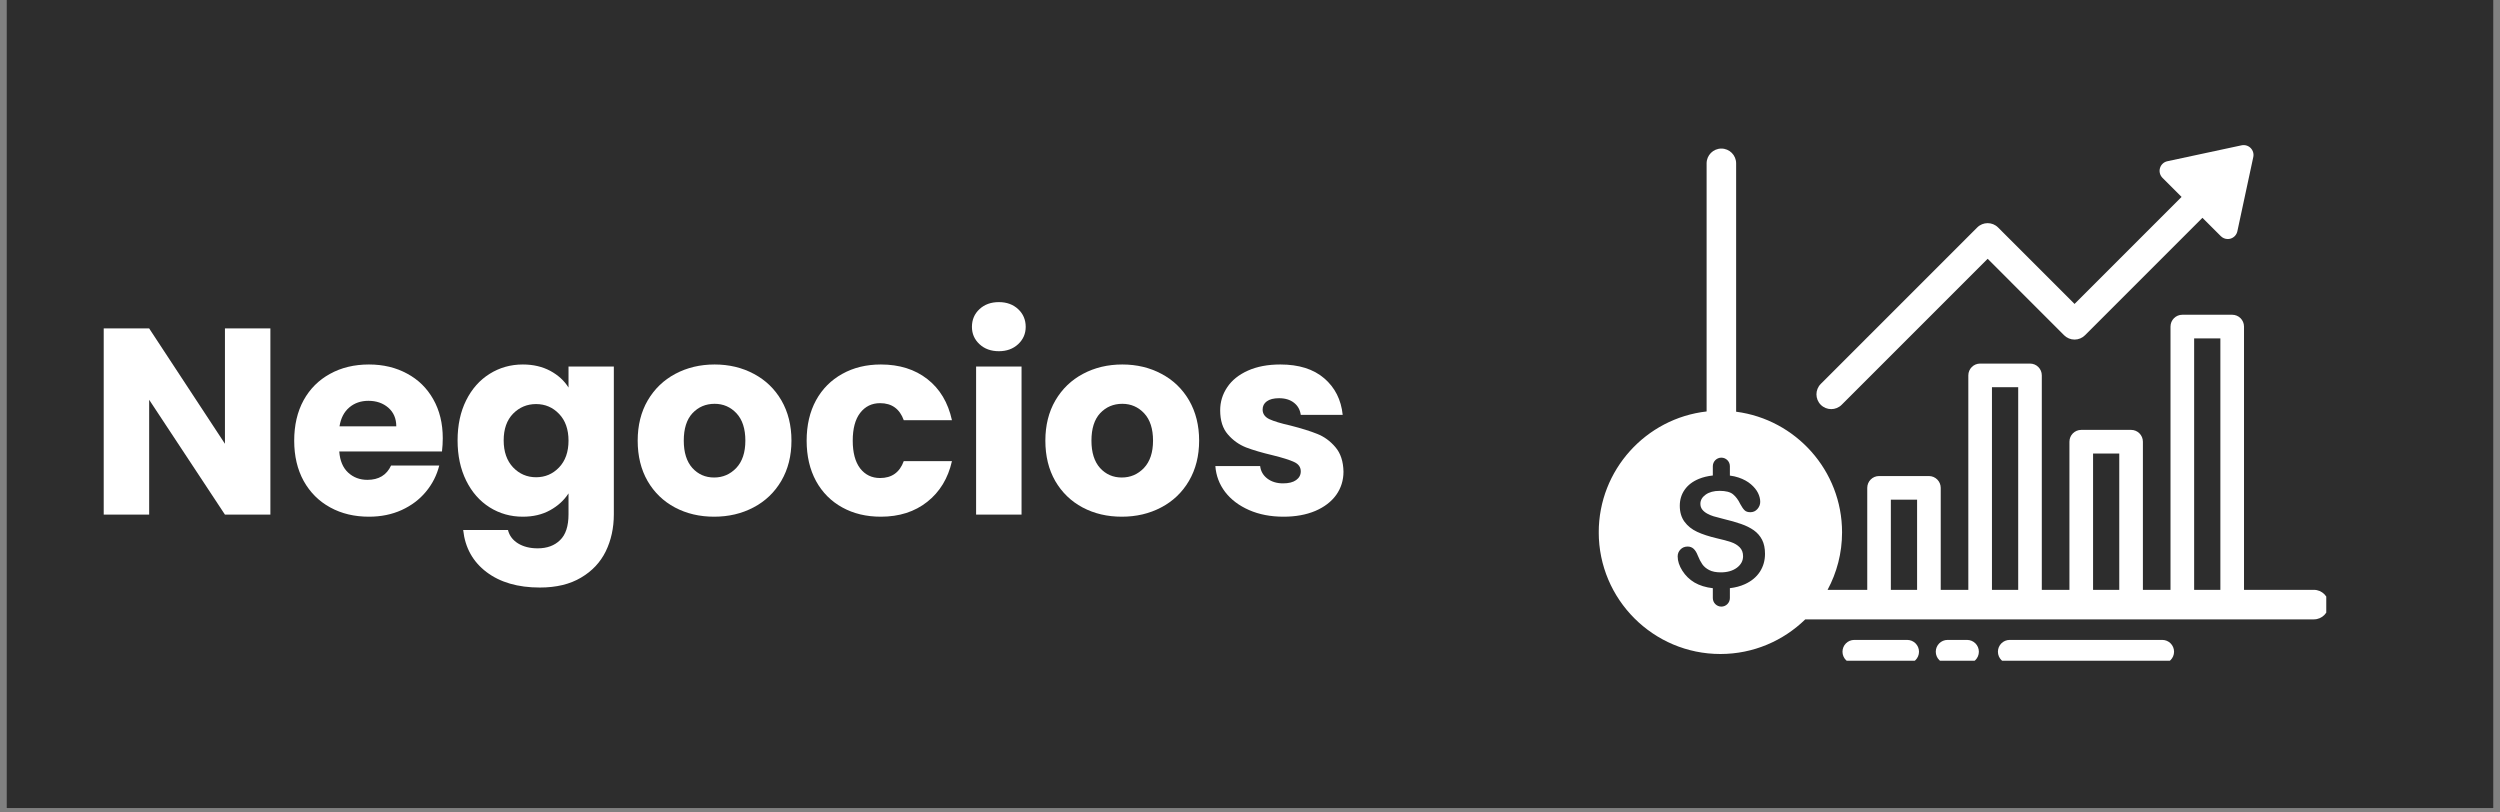
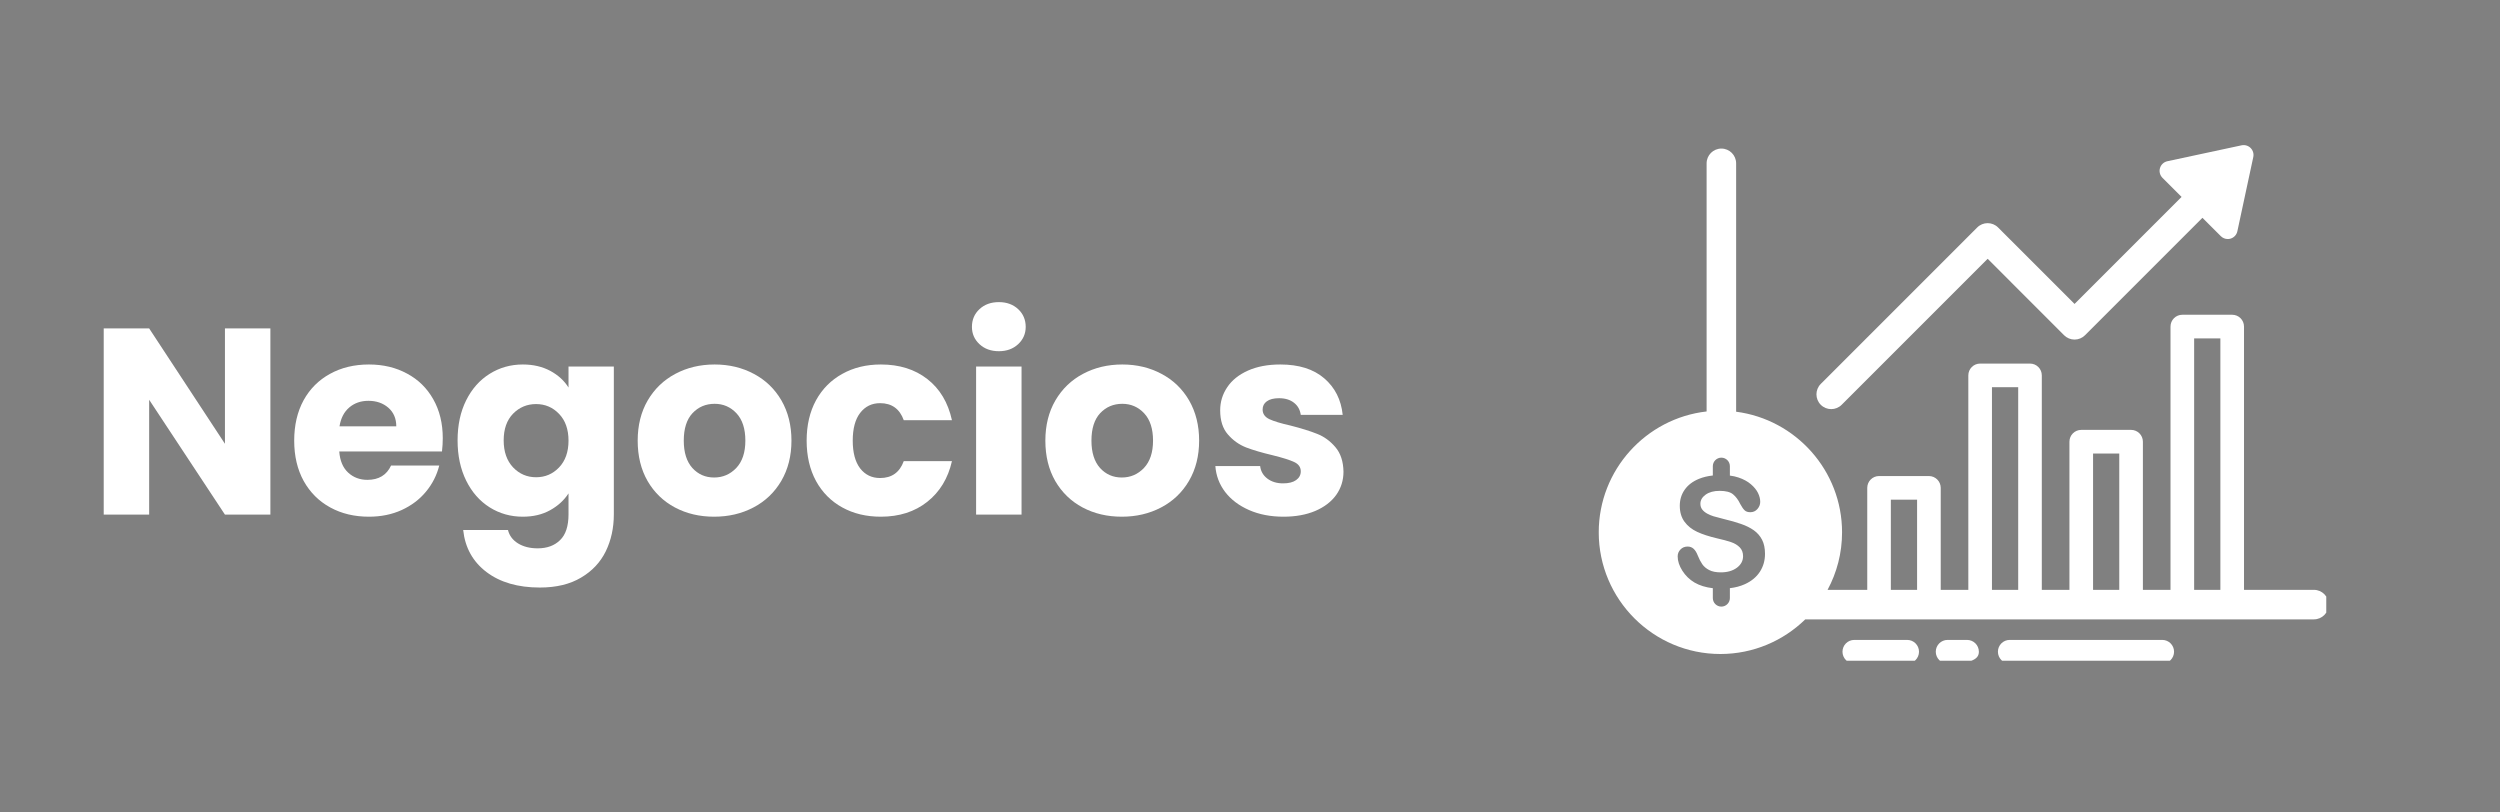
<svg xmlns="http://www.w3.org/2000/svg" width="400" zoomAndPan="magnify" viewBox="0 0 300 97.5" height="130" preserveAspectRatio="xMidYMid meet" version="1.0">
  <rect x="0" y="0" width="300" height="97.5" fill="#808080" stroke="none" />
  <defs>
    <g />
    <clipPath id="5b89106ae6">
-       <path d="M 0.766 0 L 299.234 0 L 299.234 97.004 L 0.766 97.004 Z M 0.766 0 " clip-rule="nonzero" />
-     </clipPath>
+       </clipPath>
    <clipPath id="efc577196e">
      <path d="M 191.852 17.352 L 279.152 17.352 L 279.152 79 L 191.852 79 Z M 191.852 17.352 " clip-rule="nonzero" />
    </clipPath>
    <clipPath id="957ba2ac8c">
      <path d="M 217 17.352 L 271 17.352 L 271 50 L 217 50 Z M 217 17.352 " clip-rule="nonzero" />
    </clipPath>
    <clipPath id="6b6dd5a331">
      <path d="M 221 76 L 231 76 L 231 79.285 L 221 79.285 Z M 221 76 " clip-rule="nonzero" />
    </clipPath>
    <clipPath id="300af049d7">
      <path d="M 232 76 L 238 76 L 238 79.285 L 232 79.285 Z M 232 76 " clip-rule="nonzero" />
    </clipPath>
    <clipPath id="bdc190a8be">
      <path d="M 239 76 L 261 76 L 261 79.285 L 239 79.285 Z M 239 76 " clip-rule="nonzero" />
    </clipPath>
  </defs>
  <g clip-path="url(#5b89106ae6)">
    <path fill="#ffffff" d="M 0.766 0 L 299.234 0 L 299.234 97.004 L 0.766 97.004 Z M 0.766 0 " fill-opacity="1" fill-rule="nonzero" />
    <path fill="#2d2d2d" d="M 0.766 0 L 299.234 0 L 299.234 97.004 L 0.766 97.004 Z M 0.766 0 " fill-opacity="1" fill-rule="nonzero" />
  </g>
  <g clip-path="url(#efc577196e)">
    <path fill="#ffffff" d="M 277.668 70.781 L 269.281 70.781 L 269.281 39.188 C 269.281 38.402 268.645 37.77 267.863 37.77 L 261.879 37.77 C 261.098 37.77 260.461 38.402 260.461 39.188 L 260.461 70.781 L 257.148 70.781 L 257.148 53.004 C 257.148 52.223 256.516 51.586 255.73 51.586 L 249.75 51.586 C 248.965 51.586 248.332 52.223 248.332 53.004 L 248.332 70.781 L 245.016 70.781 L 245.016 45.043 C 245.016 44.262 244.383 43.629 243.602 43.629 L 237.617 43.629 C 236.836 43.629 236.199 44.262 236.199 45.043 L 236.199 70.781 L 232.887 70.781 L 232.887 58.543 C 232.887 57.762 232.25 57.125 231.469 57.125 L 225.484 57.125 C 224.703 57.125 224.07 57.762 224.07 58.543 L 224.07 70.781 L 219.309 70.781 C 220.418 68.723 221.047 66.375 221.047 63.879 C 221.047 56.469 215.496 50.336 208.336 49.406 L 208.336 19.602 C 208.336 18.625 207.543 17.828 206.566 17.828 C 205.586 17.828 204.793 18.625 204.793 19.602 L 204.793 49.375 C 197.52 50.199 191.848 56.387 191.848 63.879 C 191.848 71.93 198.398 78.48 206.445 78.48 C 210.406 78.48 214 76.891 216.633 74.324 L 277.668 74.324 C 278.645 74.324 279.438 73.531 279.438 72.551 C 279.438 71.574 278.645 70.781 277.668 70.781 Z M 263.297 40.605 L 266.445 40.605 L 266.445 70.781 L 263.297 70.781 Z M 251.168 54.422 L 254.312 54.422 L 254.312 70.781 L 251.168 70.781 Z M 239.035 46.461 L 242.184 46.461 L 242.184 70.781 L 239.035 70.781 Z M 226.902 59.961 L 230.051 59.961 L 230.051 70.781 L 226.902 70.781 Z M 203.344 69.906 C 202.746 69.551 202.258 69.078 201.883 68.488 C 201.508 67.898 201.32 67.324 201.32 66.766 C 201.32 66.441 201.434 66.164 201.66 65.934 C 201.883 65.703 202.168 65.586 202.52 65.586 C 202.801 65.586 203.039 65.676 203.234 65.855 C 203.43 66.035 203.594 66.305 203.73 66.656 C 203.898 67.078 204.082 67.43 204.277 67.711 C 204.473 67.992 204.746 68.223 205.102 68.406 C 205.453 68.59 205.918 68.684 206.496 68.684 C 207.285 68.684 207.93 68.496 208.426 68.129 C 208.918 67.758 209.168 67.301 209.168 66.746 C 209.168 66.309 209.035 65.953 208.766 65.68 C 208.5 65.41 208.156 65.199 207.73 65.055 C 207.309 64.91 206.742 64.758 206.035 64.598 C 205.086 64.375 204.293 64.117 203.656 63.82 C 203.016 63.52 202.512 63.117 202.137 62.605 C 201.762 62.09 201.574 61.453 201.574 60.691 C 201.574 59.965 201.77 59.32 202.168 58.758 C 202.562 58.195 203.137 57.762 203.887 57.457 C 204.379 57.258 204.93 57.125 205.539 57.059 L 205.539 55.941 C 205.539 55.379 206 54.918 206.562 54.918 C 207.125 54.918 207.586 55.379 207.586 55.941 L 207.586 57.07 C 207.965 57.121 208.316 57.195 208.633 57.305 C 209.223 57.504 209.711 57.773 210.102 58.105 C 210.492 58.438 210.777 58.789 210.957 59.152 C 211.137 59.52 211.227 59.875 211.227 60.223 C 211.227 60.543 211.113 60.828 210.891 61.082 C 210.664 61.34 210.383 61.465 210.047 61.465 C 209.742 61.465 209.512 61.391 209.352 61.234 C 209.191 61.082 209.02 60.832 208.832 60.484 C 208.594 59.988 208.305 59.598 207.969 59.32 C 207.633 59.039 207.094 58.902 206.352 58.902 C 205.66 58.902 205.105 59.055 204.68 59.355 C 204.258 59.66 204.047 60.023 204.047 60.449 C 204.047 60.715 204.117 60.941 204.262 61.133 C 204.406 61.324 204.605 61.488 204.855 61.629 C 205.109 61.766 205.363 61.875 205.621 61.953 C 205.879 62.031 206.305 62.145 206.898 62.293 C 207.645 62.469 208.316 62.66 208.918 62.871 C 209.523 63.078 210.035 63.336 210.457 63.633 C 210.879 63.934 211.211 64.312 211.449 64.773 C 211.684 65.23 211.801 65.793 211.801 66.461 C 211.801 67.258 211.598 67.973 211.188 68.609 C 210.773 69.246 210.176 69.742 209.383 70.102 C 208.848 70.344 208.246 70.504 207.582 70.582 C 207.582 70.598 207.586 70.613 207.586 70.625 L 207.586 71.77 C 207.586 72.332 207.125 72.793 206.562 72.793 C 206 72.793 205.539 72.332 205.539 71.77 L 205.539 70.625 C 205.539 70.613 205.543 70.598 205.543 70.586 C 204.691 70.488 203.957 70.262 203.344 69.906 Z M 203.344 69.906 " fill-opacity="1" fill-rule="nonzero" />
  </g>
  <g clip-path="url(#957ba2ac8c)">
    <path fill="#ffffff" d="M 219.746 49.094 C 220.199 49.094 220.652 48.922 221 48.574 L 238.52 31.055 L 247.691 40.23 C 248.027 40.562 248.477 40.75 248.945 40.75 C 249.418 40.75 249.867 40.562 250.199 40.23 L 264.293 26.137 L 266.496 28.336 C 266.719 28.562 267.023 28.684 267.332 28.684 C 267.441 28.684 267.555 28.668 267.664 28.637 C 268.082 28.512 268.395 28.172 268.484 27.75 L 270.395 18.84 C 270.477 18.449 270.359 18.043 270.074 17.758 C 269.793 17.477 269.383 17.355 268.992 17.438 L 260.082 19.348 C 259.66 19.438 259.32 19.754 259.199 20.168 C 259.074 20.582 259.191 21.031 259.496 21.34 L 261.789 23.629 L 248.945 36.473 L 239.77 27.297 C 239.078 26.605 237.957 26.605 237.266 27.297 L 218.492 46.07 C 217.801 46.762 217.801 47.883 218.492 48.574 C 218.84 48.922 219.293 49.094 219.746 49.094 Z M 219.746 49.094 " fill-opacity="1" fill-rule="nonzero" />
  </g>
  <g clip-path="url(#6b6dd5a331)">
    <path fill="#ffffff" d="M 228.863 76.789 L 222.516 76.789 C 221.73 76.789 221.098 77.422 221.098 78.207 C 221.098 78.988 221.73 79.625 222.516 79.625 L 228.863 79.625 C 229.645 79.625 230.281 78.988 230.281 78.207 C 230.281 77.422 229.645 76.789 228.863 76.789 Z M 228.863 76.789 " fill-opacity="1" fill-rule="nonzero" />
  </g>
  <g clip-path="url(#300af049d7)">
-     <path fill="#ffffff" d="M 236.047 76.789 L 233.711 76.789 C 232.93 76.789 232.293 77.422 232.293 78.207 C 232.293 78.988 232.93 79.625 233.711 79.625 L 236.047 79.625 C 236.828 79.625 237.465 78.988 237.465 78.207 C 237.465 77.422 236.828 76.789 236.047 76.789 Z M 236.047 76.789 " fill-opacity="1" fill-rule="nonzero" />
+     <path fill="#ffffff" d="M 236.047 76.789 L 233.711 76.789 C 232.93 76.789 232.293 77.422 232.293 78.207 C 232.293 78.988 232.93 79.625 233.711 79.625 C 236.828 79.625 237.465 78.988 237.465 78.207 C 237.465 77.422 236.828 76.789 236.047 76.789 Z M 236.047 76.789 " fill-opacity="1" fill-rule="nonzero" />
  </g>
  <g clip-path="url(#bdc190a8be)">
    <path fill="#ffffff" d="M 259.469 76.789 L 241.168 76.789 C 240.383 76.789 239.75 77.422 239.75 78.207 C 239.75 78.988 240.383 79.625 241.168 79.625 L 259.469 79.625 C 260.254 79.625 260.887 78.988 260.887 78.207 C 260.887 77.422 260.254 76.789 259.469 76.789 Z M 259.469 76.789 " fill-opacity="1" fill-rule="nonzero" />
  </g>
  <g fill="#ffffff" fill-opacity="1">
    <g transform="translate(10.477, 61.754)">
      <g>
        <path d="M 21.969 0 L 16.516 0 L 7.422 -13.781 L 7.422 0 L 1.969 0 L 1.969 -22.344 L 7.422 -22.344 L 16.516 -8.5 L 16.516 -22.344 L 21.969 -22.344 Z M 21.969 0 " />
      </g>
    </g>
  </g>
  <g fill="#ffffff" fill-opacity="1">
    <g transform="translate(34.413, 61.754)">
      <g>
        <path d="M 18.719 -9.172 C 18.719 -8.66 18.688 -8.129 18.625 -7.578 L 6.297 -7.578 C 6.379 -6.473 6.734 -5.629 7.359 -5.047 C 7.992 -4.461 8.766 -4.172 9.672 -4.172 C 11.035 -4.172 11.984 -4.742 12.516 -5.891 L 18.297 -5.891 C 18.004 -4.723 17.469 -3.672 16.688 -2.734 C 15.914 -1.805 14.945 -1.078 13.781 -0.547 C 12.613 -0.016 11.305 0.25 9.859 0.25 C 8.117 0.25 6.57 -0.117 5.219 -0.859 C 3.863 -1.598 2.801 -2.656 2.031 -4.031 C 1.27 -5.414 0.891 -7.031 0.891 -8.875 C 0.891 -10.727 1.266 -12.344 2.016 -13.719 C 2.773 -15.094 3.832 -16.148 5.188 -16.891 C 6.539 -17.641 8.098 -18.016 9.859 -18.016 C 11.578 -18.016 13.102 -17.648 14.438 -16.922 C 15.781 -16.203 16.828 -15.176 17.578 -13.844 C 18.336 -12.508 18.719 -10.953 18.719 -9.172 Z M 13.141 -10.594 C 13.141 -11.531 12.82 -12.273 12.188 -12.828 C 11.551 -13.379 10.754 -13.656 9.797 -13.656 C 8.891 -13.656 8.125 -13.391 7.5 -12.859 C 6.875 -12.328 6.484 -11.57 6.328 -10.594 Z M 13.141 -10.594 " />
      </g>
    </g>
  </g>
  <g fill="#ffffff" fill-opacity="1">
    <g transform="translate(54.019, 61.754)">
      <g>
        <path d="M 8.719 -18.016 C 9.969 -18.016 11.066 -17.758 12.016 -17.25 C 12.961 -16.738 13.691 -16.07 14.203 -15.25 L 14.203 -17.766 L 19.641 -17.766 L 19.641 -0.031 C 19.641 1.602 19.316 3.082 18.672 4.406 C 18.023 5.727 17.035 6.781 15.703 7.562 C 14.379 8.352 12.734 8.75 10.766 8.75 C 8.129 8.75 5.992 8.129 4.359 6.891 C 2.723 5.648 1.789 3.969 1.562 1.844 L 6.938 1.844 C 7.102 2.52 7.504 3.055 8.141 3.453 C 8.785 3.848 9.57 4.047 10.5 4.047 C 11.625 4.047 12.52 3.719 13.188 3.062 C 13.863 2.414 14.203 1.383 14.203 -0.031 L 14.203 -2.547 C 13.672 -1.723 12.938 -1.051 12 -0.531 C 11.062 -0.008 9.969 0.25 8.719 0.25 C 7.258 0.25 5.93 -0.125 4.734 -0.875 C 3.547 -1.625 2.609 -2.691 1.922 -4.078 C 1.234 -5.473 0.891 -7.082 0.891 -8.906 C 0.891 -10.738 1.234 -12.344 1.922 -13.719 C 2.609 -15.094 3.547 -16.148 4.734 -16.891 C 5.93 -17.641 7.258 -18.016 8.719 -18.016 Z M 14.203 -8.875 C 14.203 -10.238 13.82 -11.312 13.062 -12.094 C 12.312 -12.875 11.395 -13.266 10.312 -13.266 C 9.227 -13.266 8.305 -12.879 7.547 -12.109 C 6.797 -11.336 6.422 -10.27 6.422 -8.906 C 6.422 -7.551 6.797 -6.473 7.547 -5.672 C 8.305 -4.879 9.227 -4.484 10.312 -4.484 C 11.395 -4.484 12.312 -4.875 13.062 -5.656 C 13.82 -6.445 14.203 -7.52 14.203 -8.875 Z M 14.203 -8.875 " />
      </g>
    </g>
  </g>
  <g fill="#ffffff" fill-opacity="1">
    <g transform="translate(75.631, 61.754)">
      <g>
        <path d="M 10.062 0.25 C 8.32 0.25 6.754 -0.117 5.359 -0.859 C 3.973 -1.598 2.879 -2.656 2.078 -4.031 C 1.285 -5.414 0.891 -7.031 0.891 -8.875 C 0.891 -10.707 1.289 -12.316 2.094 -13.703 C 2.906 -15.086 4.008 -16.148 5.406 -16.891 C 6.812 -17.641 8.383 -18.016 10.125 -18.016 C 11.863 -18.016 13.43 -17.641 14.828 -16.891 C 16.234 -16.148 17.336 -15.086 18.141 -13.703 C 18.941 -12.316 19.344 -10.707 19.344 -8.875 C 19.344 -7.051 18.938 -5.441 18.125 -4.047 C 17.312 -2.66 16.195 -1.598 14.781 -0.859 C 13.375 -0.117 11.801 0.25 10.062 0.25 Z M 10.062 -4.453 C 11.102 -4.453 11.988 -4.832 12.719 -5.594 C 13.445 -6.363 13.812 -7.457 13.812 -8.875 C 13.812 -10.301 13.457 -11.395 12.75 -12.156 C 12.039 -12.914 11.164 -13.297 10.125 -13.297 C 9.062 -13.297 8.176 -12.922 7.469 -12.172 C 6.77 -11.422 6.422 -10.32 6.422 -8.875 C 6.422 -7.457 6.766 -6.363 7.453 -5.594 C 8.148 -4.832 9.02 -4.453 10.062 -4.453 Z M 10.062 -4.453 " />
      </g>
    </g>
  </g>
  <g fill="#ffffff" fill-opacity="1">
    <g transform="translate(95.906, 61.754)">
      <g>
        <path d="M 0.891 -8.875 C 0.891 -10.727 1.266 -12.344 2.016 -13.719 C 2.773 -15.094 3.828 -16.148 5.172 -16.891 C 6.516 -17.641 8.055 -18.016 9.797 -18.016 C 12.023 -18.016 13.883 -17.43 15.375 -16.266 C 16.875 -15.098 17.859 -13.453 18.328 -11.328 L 12.547 -11.328 C 12.055 -12.691 11.109 -13.375 9.703 -13.375 C 8.711 -13.375 7.914 -12.984 7.312 -12.203 C 6.719 -11.43 6.422 -10.32 6.422 -8.875 C 6.422 -7.438 6.719 -6.328 7.312 -5.547 C 7.914 -4.773 8.711 -4.391 9.703 -4.391 C 11.109 -4.391 12.055 -5.066 12.547 -6.422 L 18.328 -6.422 C 17.859 -4.348 16.867 -2.719 15.359 -1.531 C 13.859 -0.344 12.004 0.25 9.797 0.25 C 8.055 0.25 6.516 -0.117 5.172 -0.859 C 3.828 -1.598 2.773 -2.656 2.016 -4.031 C 1.266 -5.414 0.891 -7.031 0.891 -8.875 Z M 0.891 -8.875 " />
      </g>
    </g>
  </g>
  <g fill="#ffffff" fill-opacity="1">
    <g transform="translate(115.163, 61.754)">
      <g>
        <path d="M 4.703 -19.609 C 3.754 -19.609 2.977 -19.891 2.375 -20.453 C 1.77 -21.016 1.469 -21.707 1.469 -22.531 C 1.469 -23.383 1.77 -24.094 2.375 -24.656 C 2.977 -25.219 3.754 -25.5 4.703 -25.5 C 5.641 -25.5 6.41 -25.219 7.016 -24.656 C 7.617 -24.094 7.922 -23.383 7.922 -22.531 C 7.922 -21.707 7.617 -21.016 7.016 -20.453 C 6.41 -19.891 5.641 -19.609 4.703 -19.609 Z M 7.422 -17.766 L 7.422 0 L 1.969 0 L 1.969 -17.766 Z M 7.422 -17.766 " />
      </g>
    </g>
  </g>
  <g fill="#ffffff" fill-opacity="1">
    <g transform="translate(124.552, 61.754)">
      <g>
        <path d="M 10.062 0.25 C 8.32 0.25 6.754 -0.117 5.359 -0.859 C 3.973 -1.598 2.879 -2.656 2.078 -4.031 C 1.285 -5.414 0.891 -7.031 0.891 -8.875 C 0.891 -10.707 1.289 -12.316 2.094 -13.703 C 2.906 -15.086 4.008 -16.148 5.406 -16.891 C 6.812 -17.641 8.383 -18.016 10.125 -18.016 C 11.863 -18.016 13.43 -17.641 14.828 -16.891 C 16.234 -16.148 17.336 -15.086 18.141 -13.703 C 18.941 -12.316 19.344 -10.707 19.344 -8.875 C 19.344 -7.051 18.938 -5.441 18.125 -4.047 C 17.312 -2.66 16.195 -1.598 14.781 -0.859 C 13.375 -0.117 11.801 0.25 10.062 0.25 Z M 10.062 -4.453 C 11.102 -4.453 11.988 -4.832 12.719 -5.594 C 13.445 -6.363 13.812 -7.457 13.812 -8.875 C 13.812 -10.301 13.457 -11.395 12.75 -12.156 C 12.039 -12.914 11.164 -13.297 10.125 -13.297 C 9.062 -13.297 8.176 -12.922 7.469 -12.172 C 6.77 -11.422 6.422 -10.32 6.422 -8.875 C 6.422 -7.457 6.766 -6.363 7.453 -5.594 C 8.148 -4.832 9.02 -4.453 10.062 -4.453 Z M 10.062 -4.453 " />
      </g>
    </g>
  </g>
  <g fill="#ffffff" fill-opacity="1">
    <g transform="translate(144.827, 61.754)">
      <g>
        <path d="M 9.203 0.25 C 7.648 0.25 6.27 -0.016 5.062 -0.547 C 3.852 -1.078 2.895 -1.801 2.188 -2.719 C 1.488 -3.645 1.098 -4.68 1.016 -5.828 L 6.391 -5.828 C 6.461 -5.211 6.75 -4.711 7.25 -4.328 C 7.758 -3.941 8.391 -3.75 9.141 -3.75 C 9.816 -3.75 10.336 -3.879 10.703 -4.141 C 11.078 -4.41 11.266 -4.758 11.266 -5.188 C 11.266 -5.695 11 -6.07 10.469 -6.312 C 9.938 -6.562 9.078 -6.832 7.891 -7.125 C 6.617 -7.426 5.555 -7.738 4.703 -8.062 C 3.859 -8.395 3.129 -8.914 2.516 -9.625 C 1.898 -10.332 1.594 -11.297 1.594 -12.516 C 1.594 -13.523 1.875 -14.445 2.438 -15.281 C 3 -16.125 3.828 -16.789 4.922 -17.281 C 6.016 -17.77 7.312 -18.016 8.812 -18.016 C 11.039 -18.016 12.797 -17.461 14.078 -16.359 C 15.367 -15.254 16.109 -13.789 16.297 -11.969 L 11.266 -11.969 C 11.18 -12.582 10.91 -13.066 10.453 -13.422 C 9.992 -13.785 9.395 -13.969 8.656 -13.969 C 8.02 -13.969 7.531 -13.844 7.188 -13.594 C 6.852 -13.352 6.688 -13.023 6.688 -12.609 C 6.688 -12.098 6.957 -11.711 7.5 -11.453 C 8.039 -11.203 8.883 -10.945 10.031 -10.688 C 11.344 -10.352 12.41 -10.02 13.234 -9.688 C 14.066 -9.363 14.797 -8.832 15.422 -8.094 C 16.047 -7.363 16.367 -6.383 16.391 -5.156 C 16.391 -4.113 16.098 -3.18 15.516 -2.359 C 14.93 -1.547 14.094 -0.906 13 -0.438 C 11.906 0.02 10.641 0.25 9.203 0.25 Z M 9.203 0.25 " />
      </g>
    </g>
  </g>
</svg>